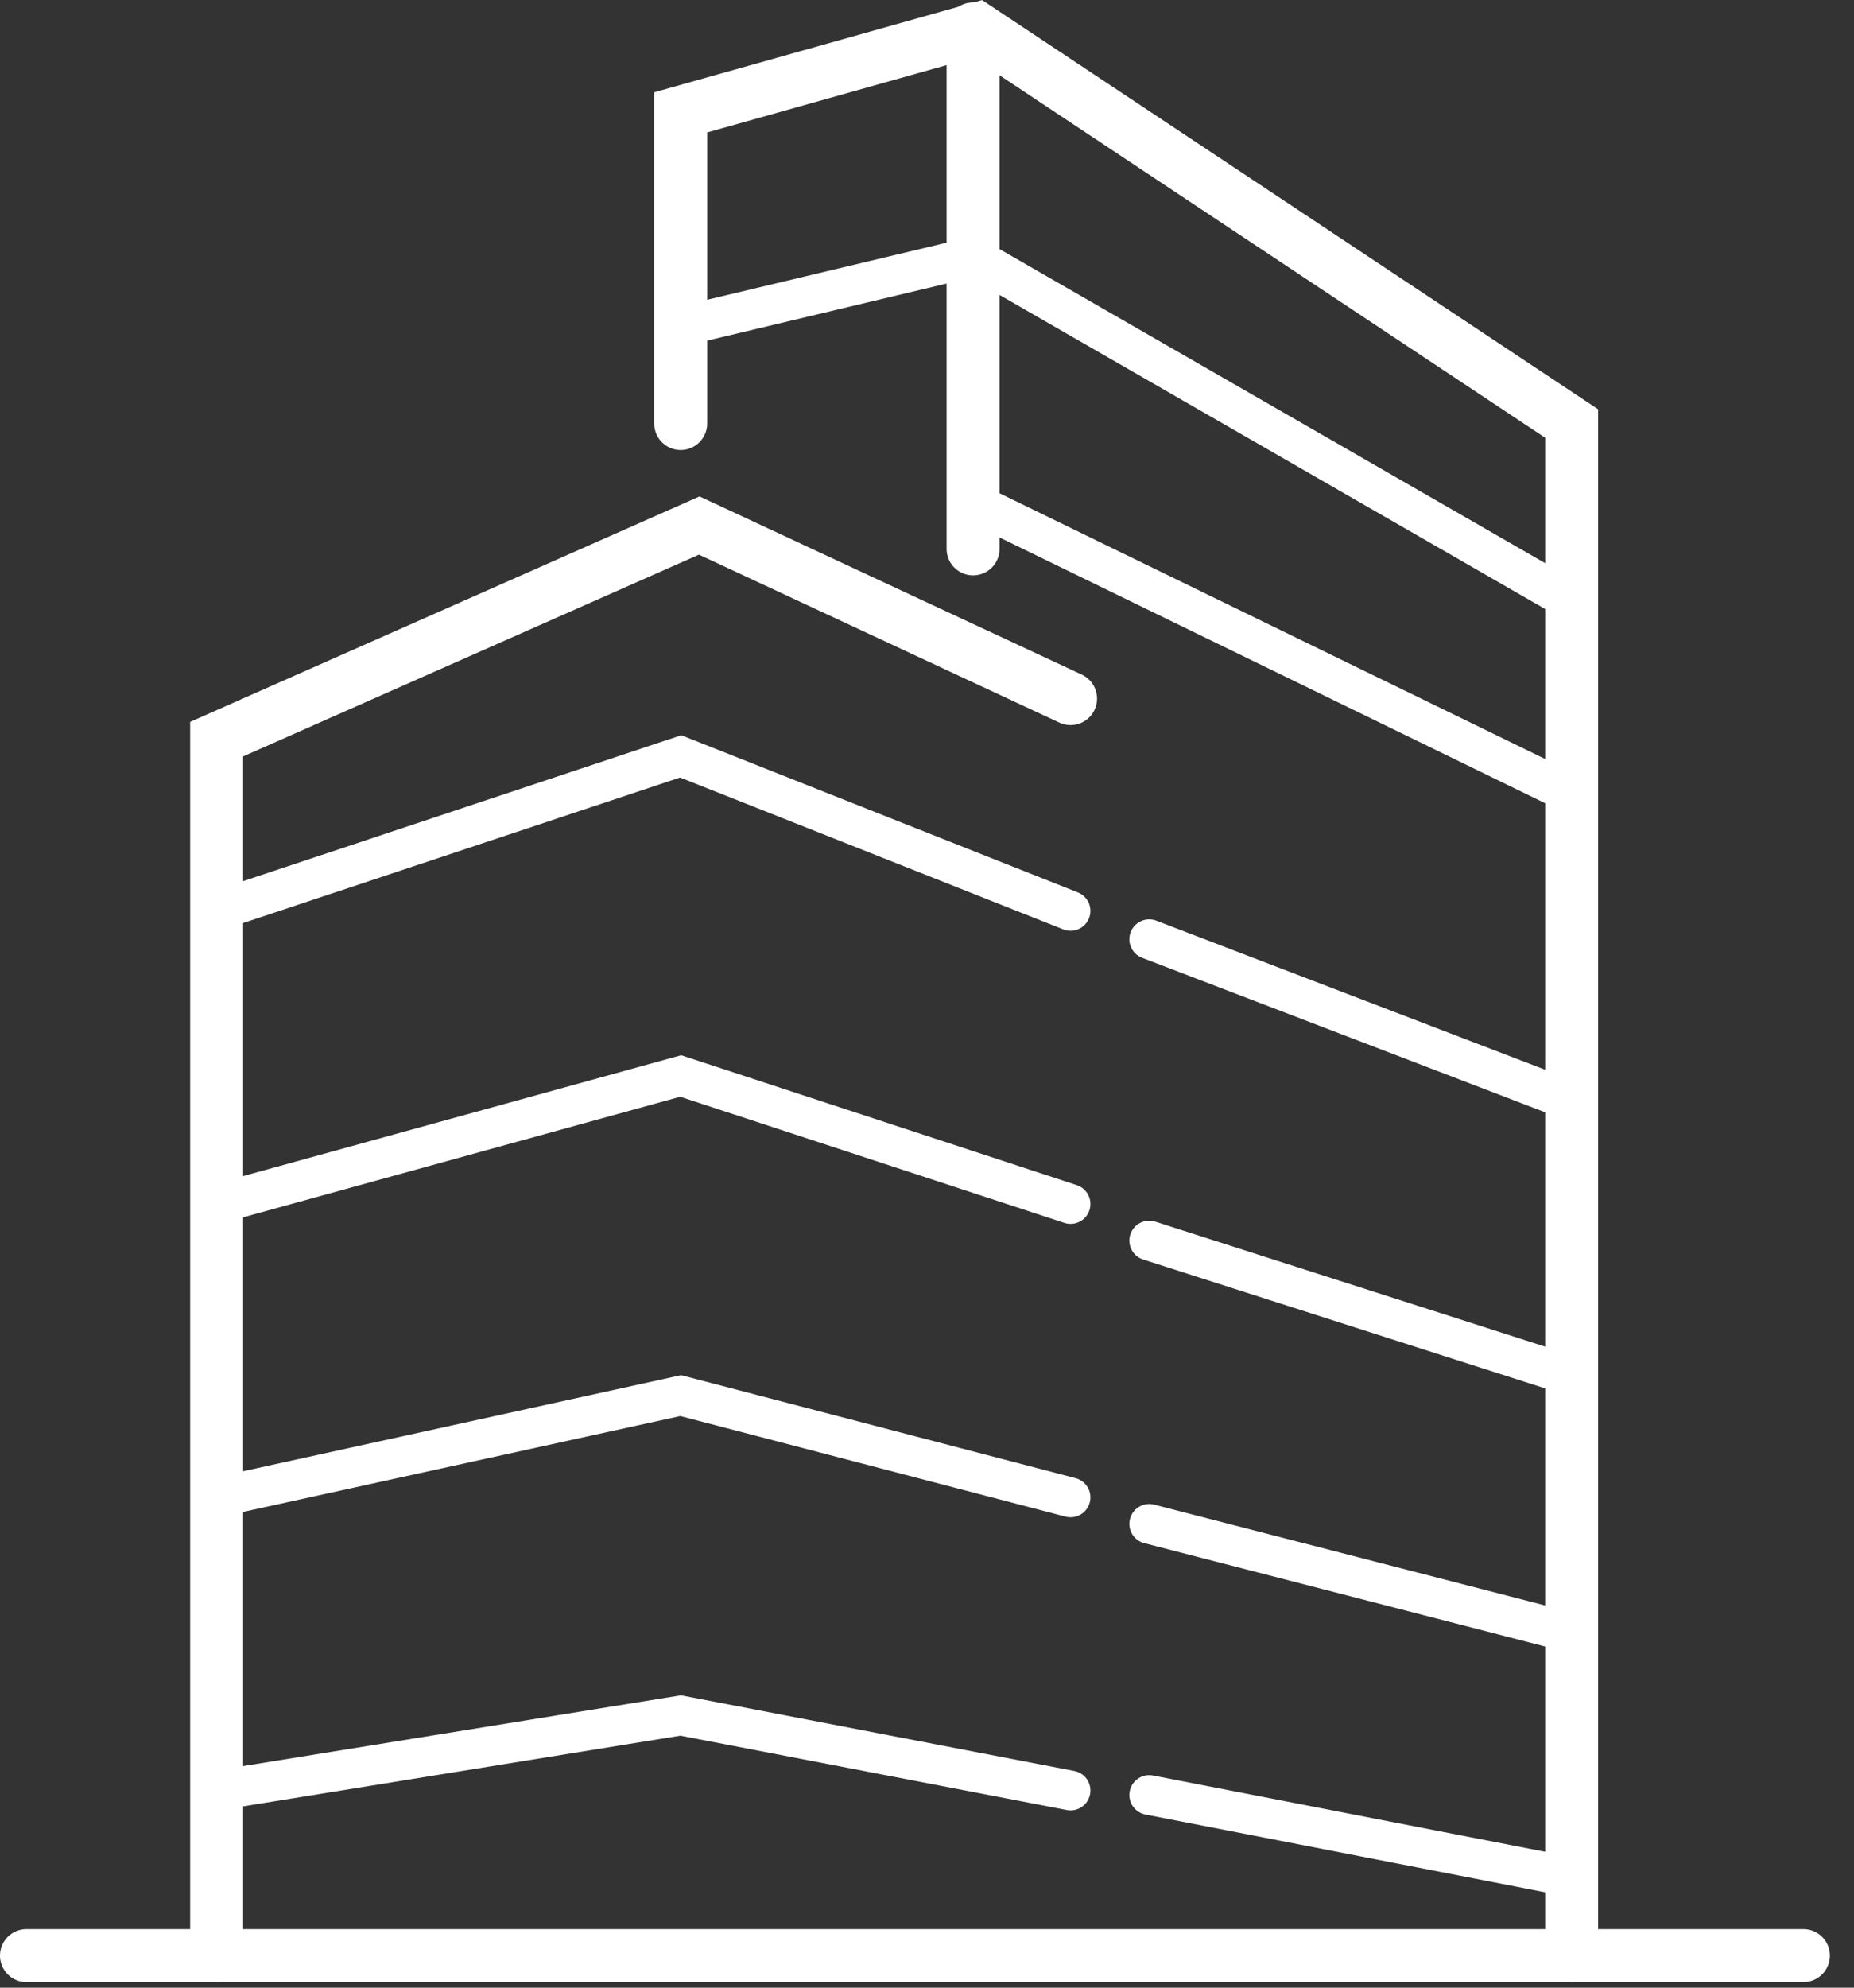
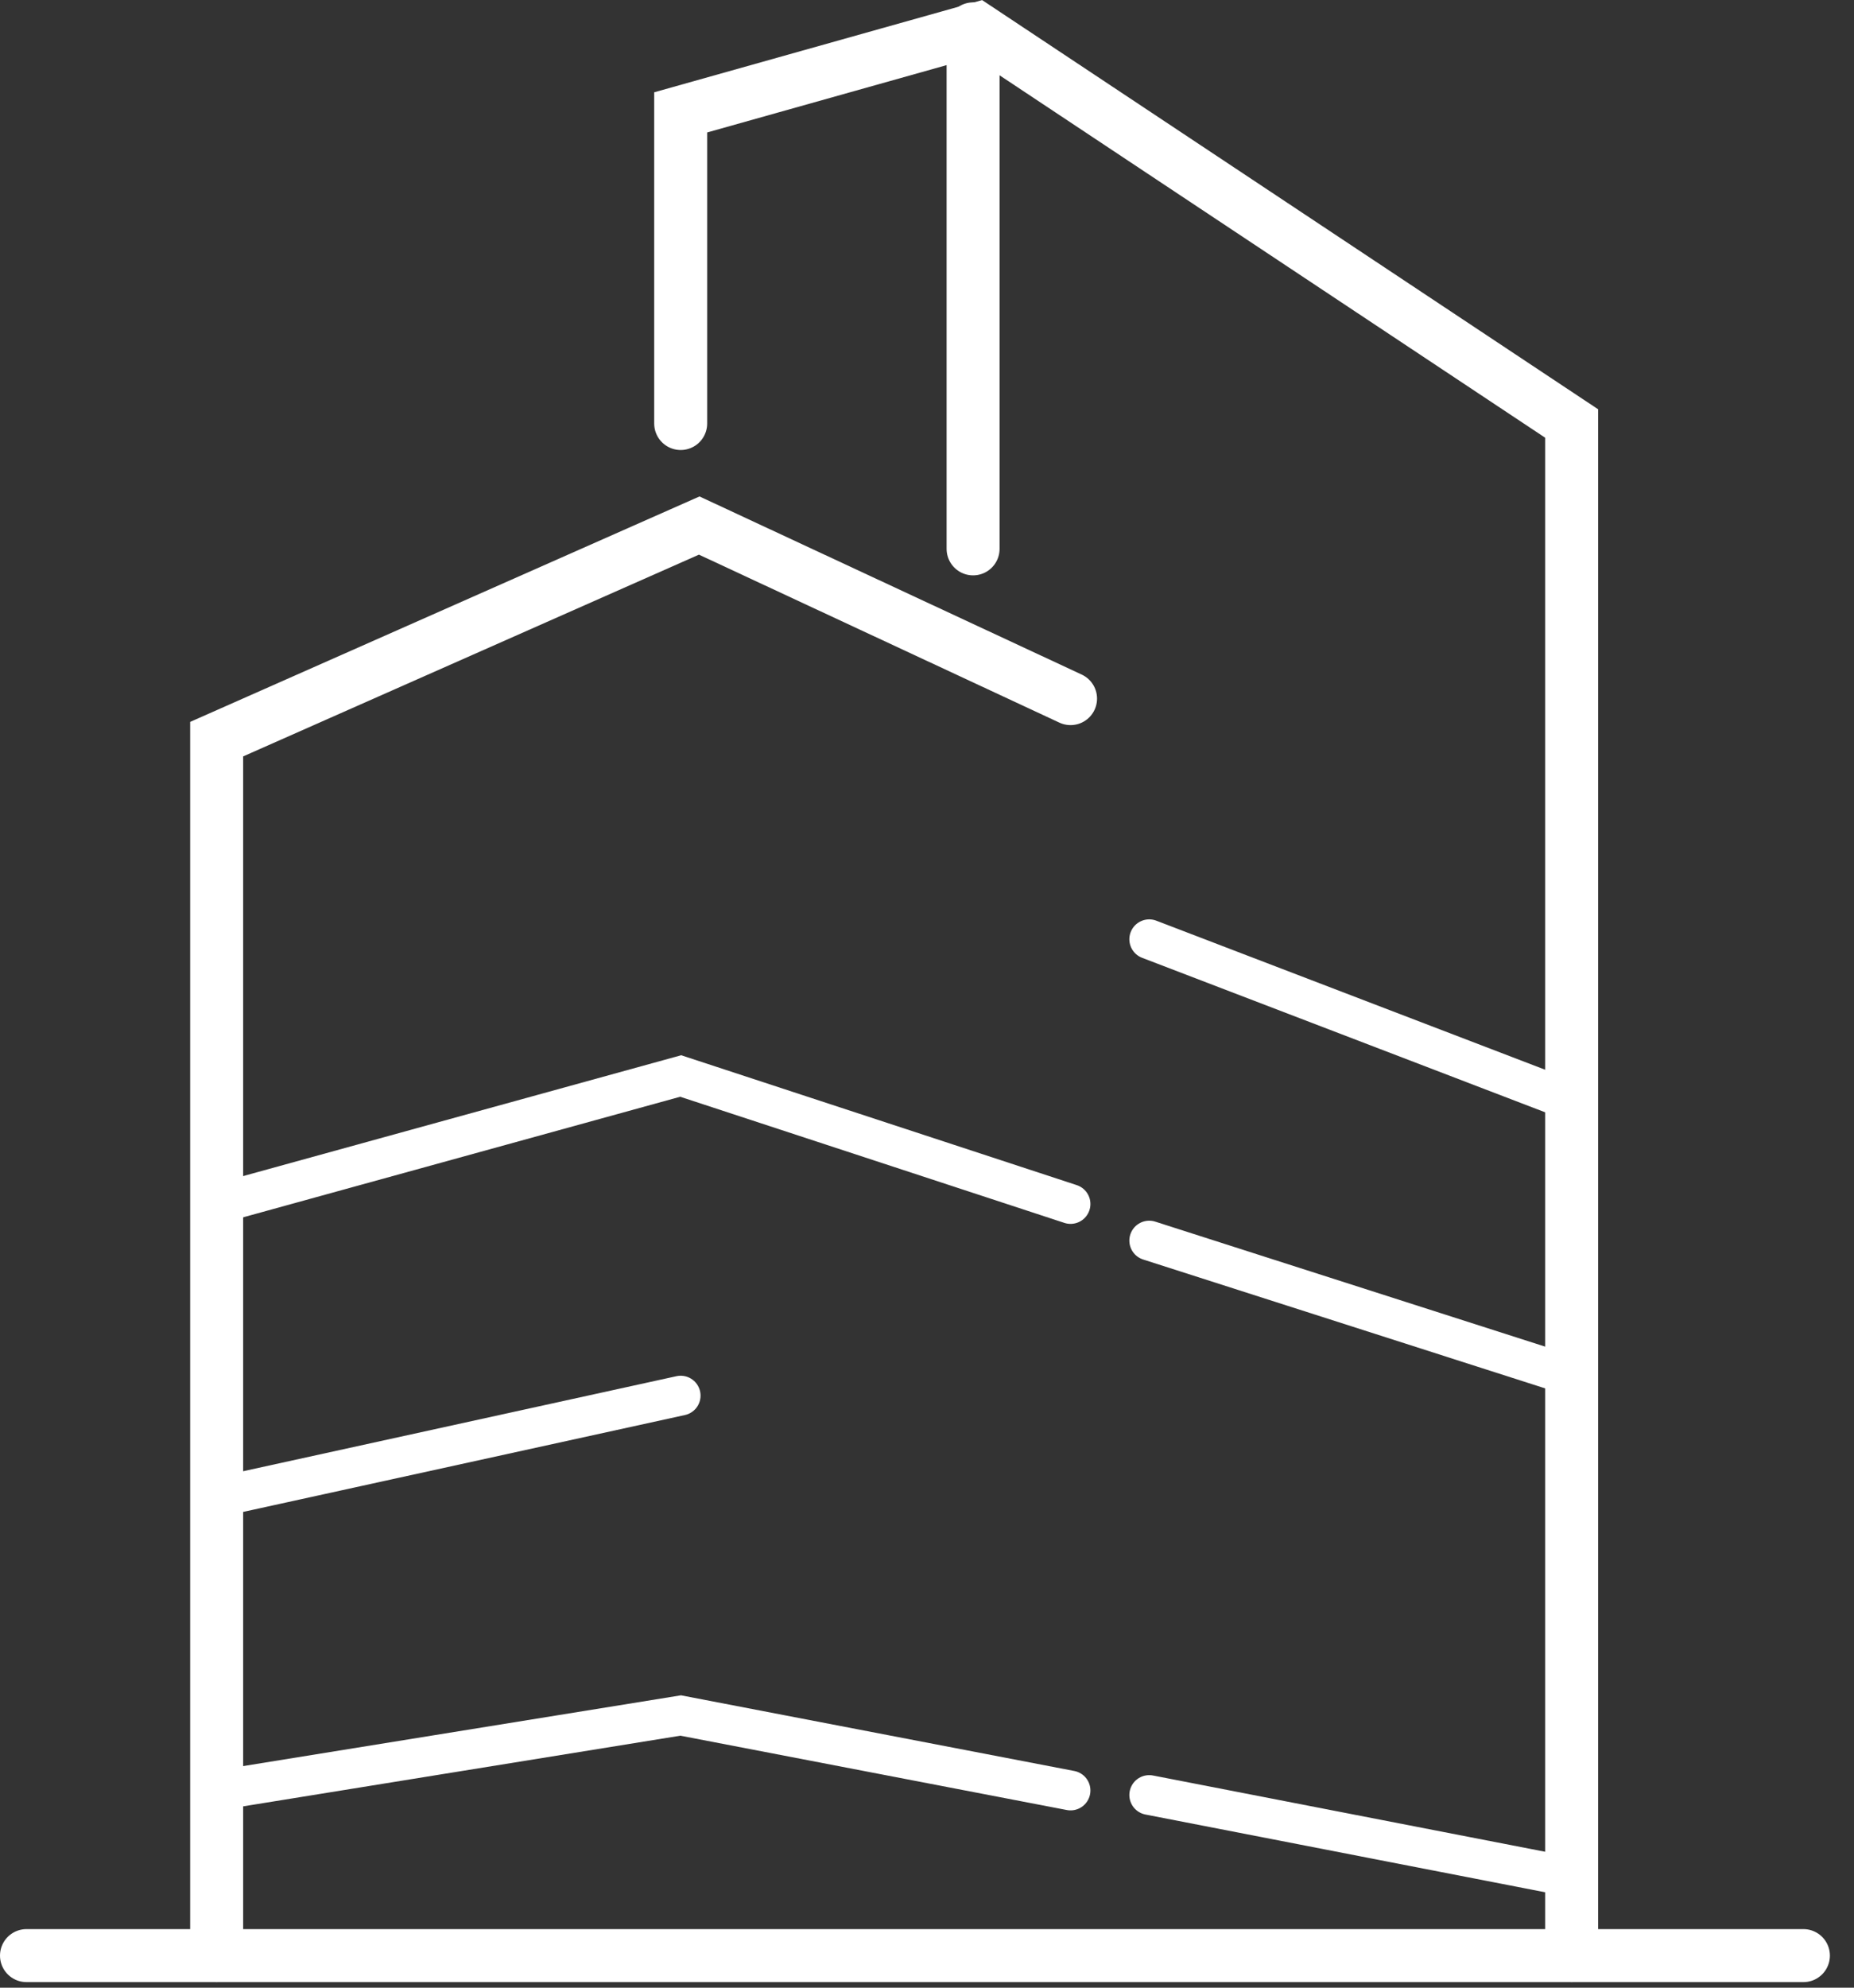
<svg xmlns="http://www.w3.org/2000/svg" width="70" height="75" viewBox="0 0 70 75" fill="none">
  <rect x="0" y="0" width="70" height="75" fill="#333333" stroke="none" />
  <g clip-path="url(#clip0_21_113)">
    <path d="M8.18 73.79V27.89L26.4 19.83L40.42 26.36" stroke="white" stroke-width="2" stroke-miterlimit="10" stroke-linecap="round" />
    <path d="M1 73.79H68.09" stroke="white" stroke-width="2" stroke-miterlimit="10" stroke-linecap="round" />
    <path d="M25.7 15.98V4.24L36.91 1.09L59.34 15.98V73.79" stroke="white" stroke-width="2" stroke-miterlimit="10" stroke-linecap="round" />
    <path d="M36.74 20.71V1.09" stroke="white" stroke-width="2" stroke-miterlimit="10" stroke-linecap="round" />
-     <path d="M8.18 34.37L25.7 28.54L40.42 34.37" stroke="white" stroke-width="1.5" stroke-miterlimit="10" stroke-linecap="round" />
    <path d="M8.18 45.43L25.7 40.6L40.42 45.43" stroke="white" stroke-width="1.5" stroke-miterlimit="10" stroke-linecap="round" />
-     <path d="M8.18 56.5L25.7 52.66L40.42 56.5" stroke="white" stroke-width="1.5" stroke-miterlimit="10" stroke-linecap="round" />
+     <path d="M8.18 56.5L25.7 52.66" stroke="white" stroke-width="1.5" stroke-miterlimit="10" stroke-linecap="round" />
    <path d="M8.18 67.56L25.7 64.73L40.42 67.56" stroke="white" stroke-width="1.5" stroke-miterlimit="10" stroke-linecap="round" />
-     <path d="M25.7 12.32L36.74 9.69L59.34 22.69" stroke="white" stroke-width="1.5" stroke-miterlimit="10" stroke-linecap="round" />
-     <path d="M36.74 18.96L59.34 29.96" stroke="white" stroke-width="1.5" stroke-miterlimit="10" stroke-linecap="round" />
    <path d="M43.39 35.44L59.34 41.55" stroke="white" stroke-width="1.5" stroke-miterlimit="10" stroke-linecap="round" />
    <path d="M43.39 46.81L59.34 51.92" stroke="white" stroke-width="1.5" stroke-miterlimit="10" stroke-linecap="round" />
-     <path d="M43.39 57.5L59.34 61.61" stroke="white" stroke-width="1.5" stroke-miterlimit="10" stroke-linecap="round" />
    <path d="M43.39 67.73L59.34 70.83" stroke="white" stroke-width="1.5" stroke-miterlimit="10" stroke-linecap="round" />
  </g>
  <defs>
    <clipPath id="clip0_21_113">
      <rect width="69.09" height="74.79" fill="white" />
    </clipPath>
  </defs>
</svg>